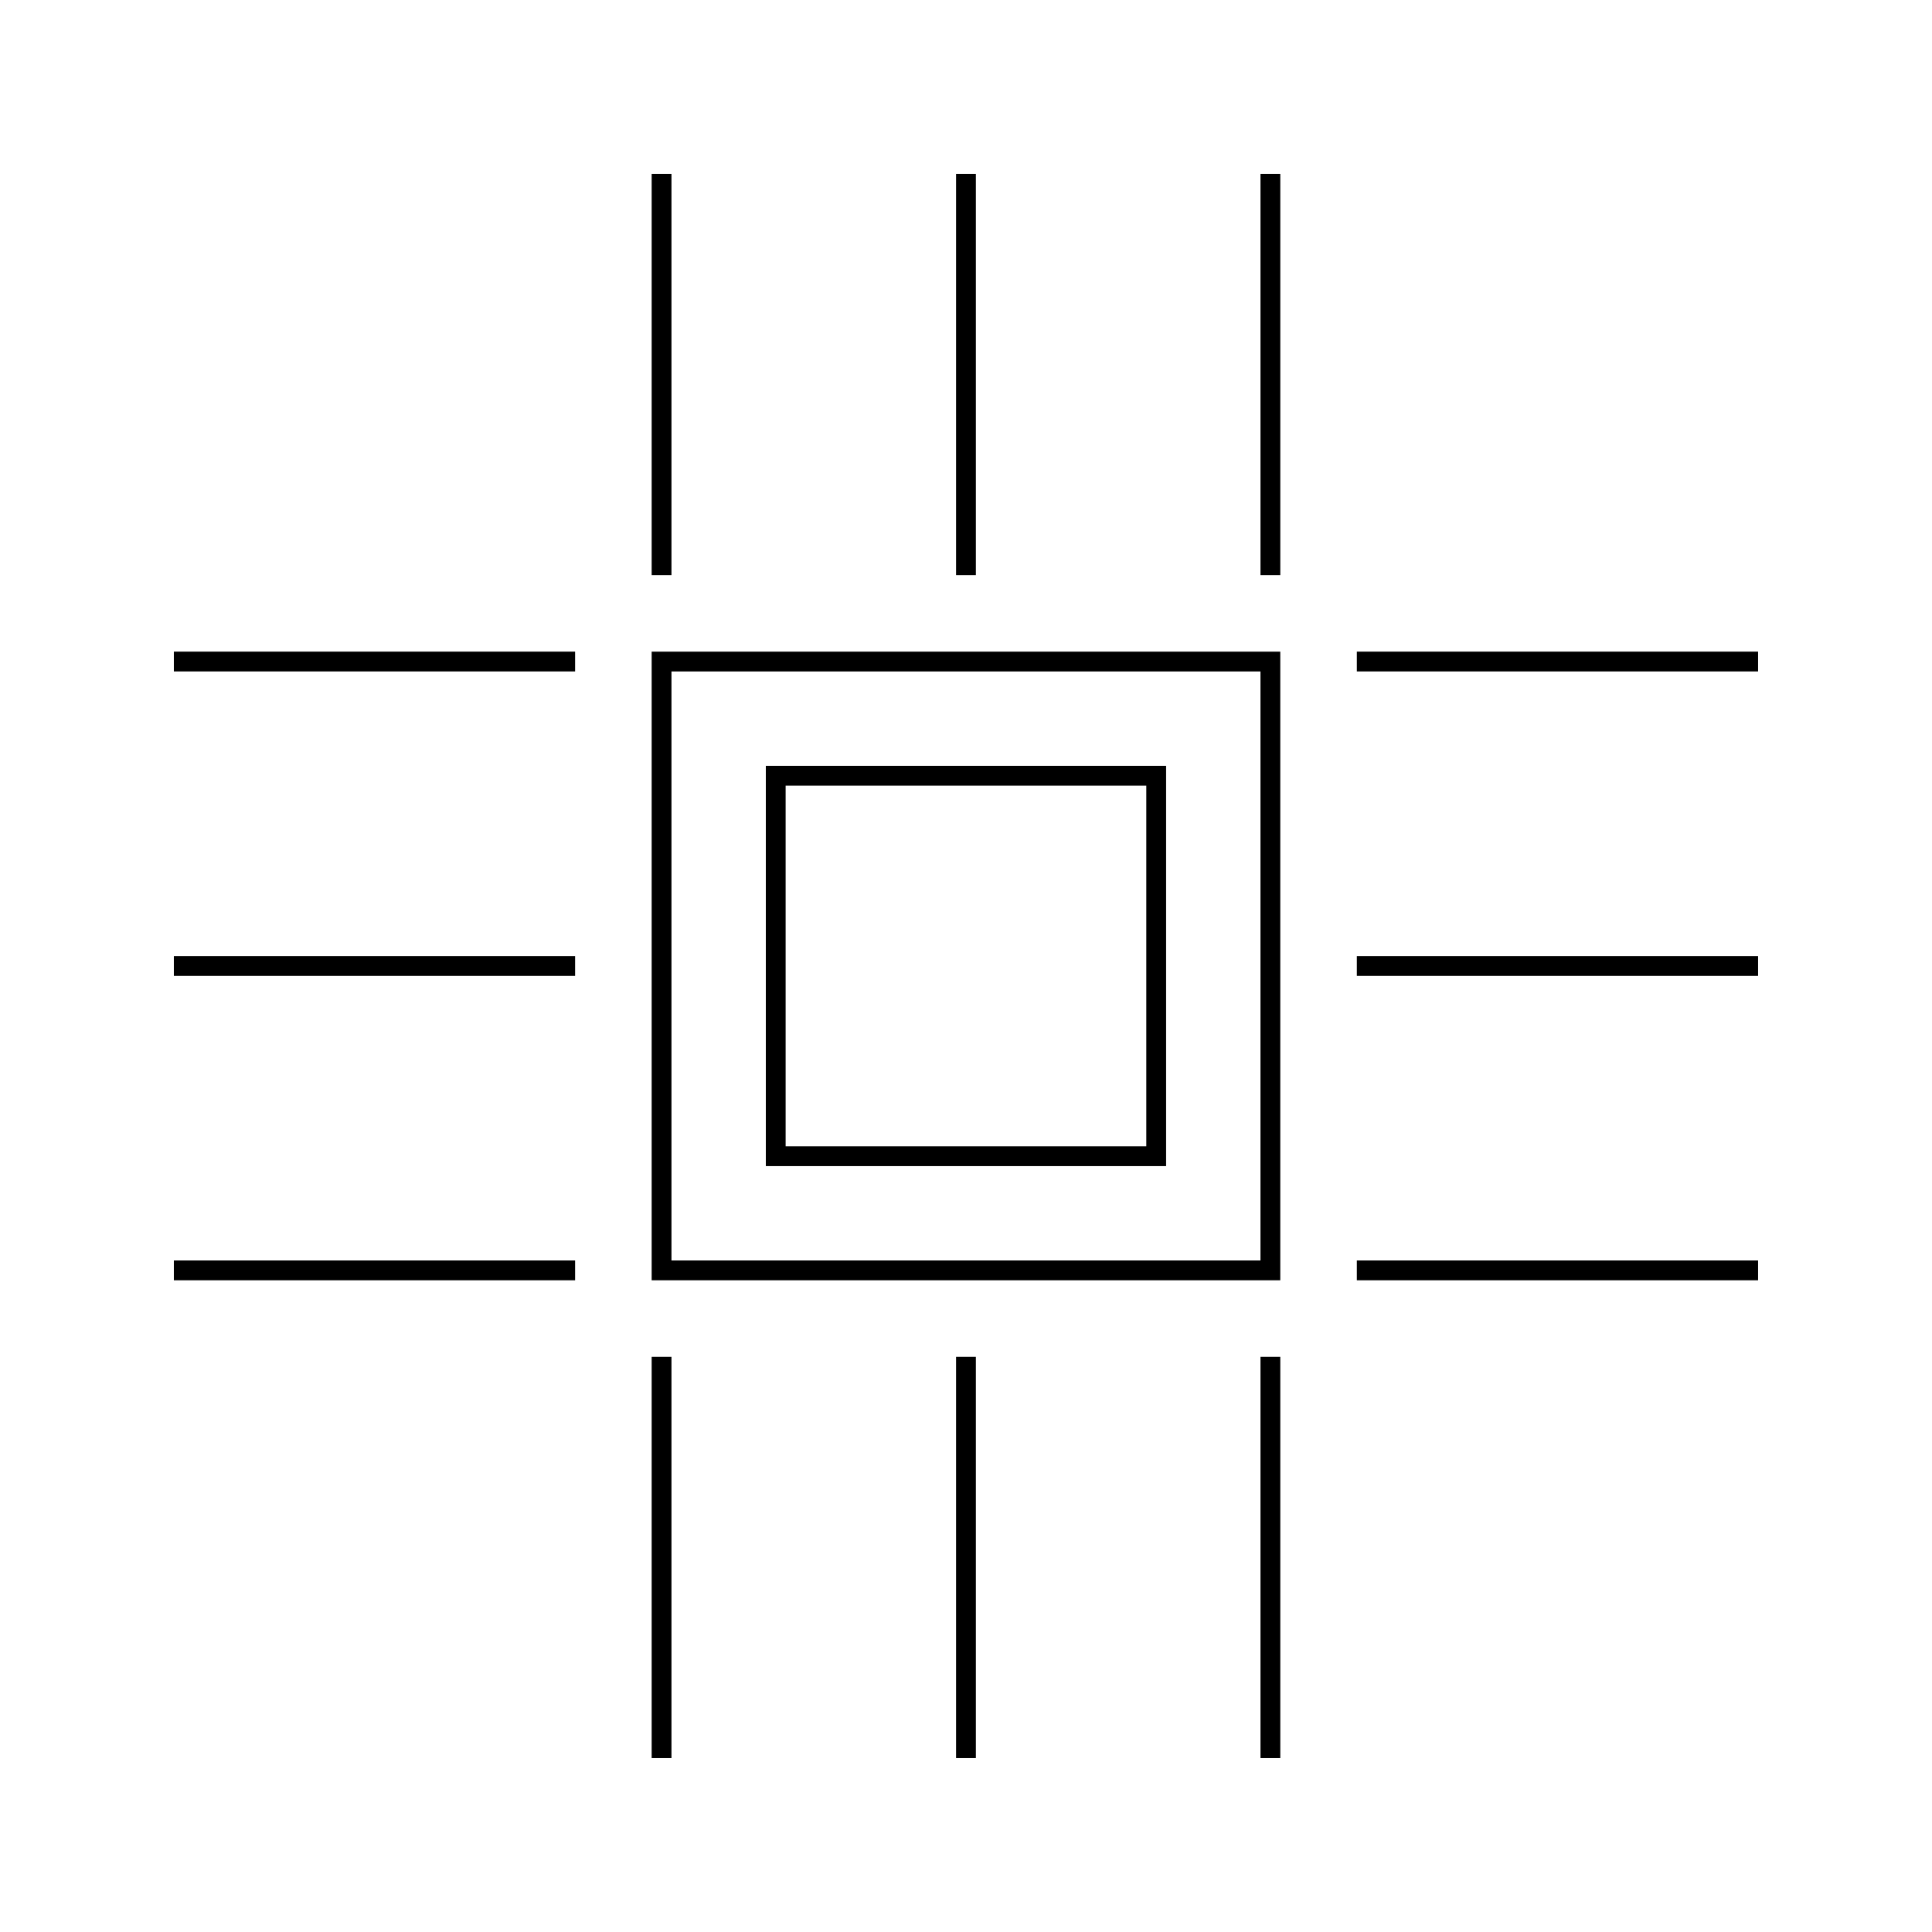
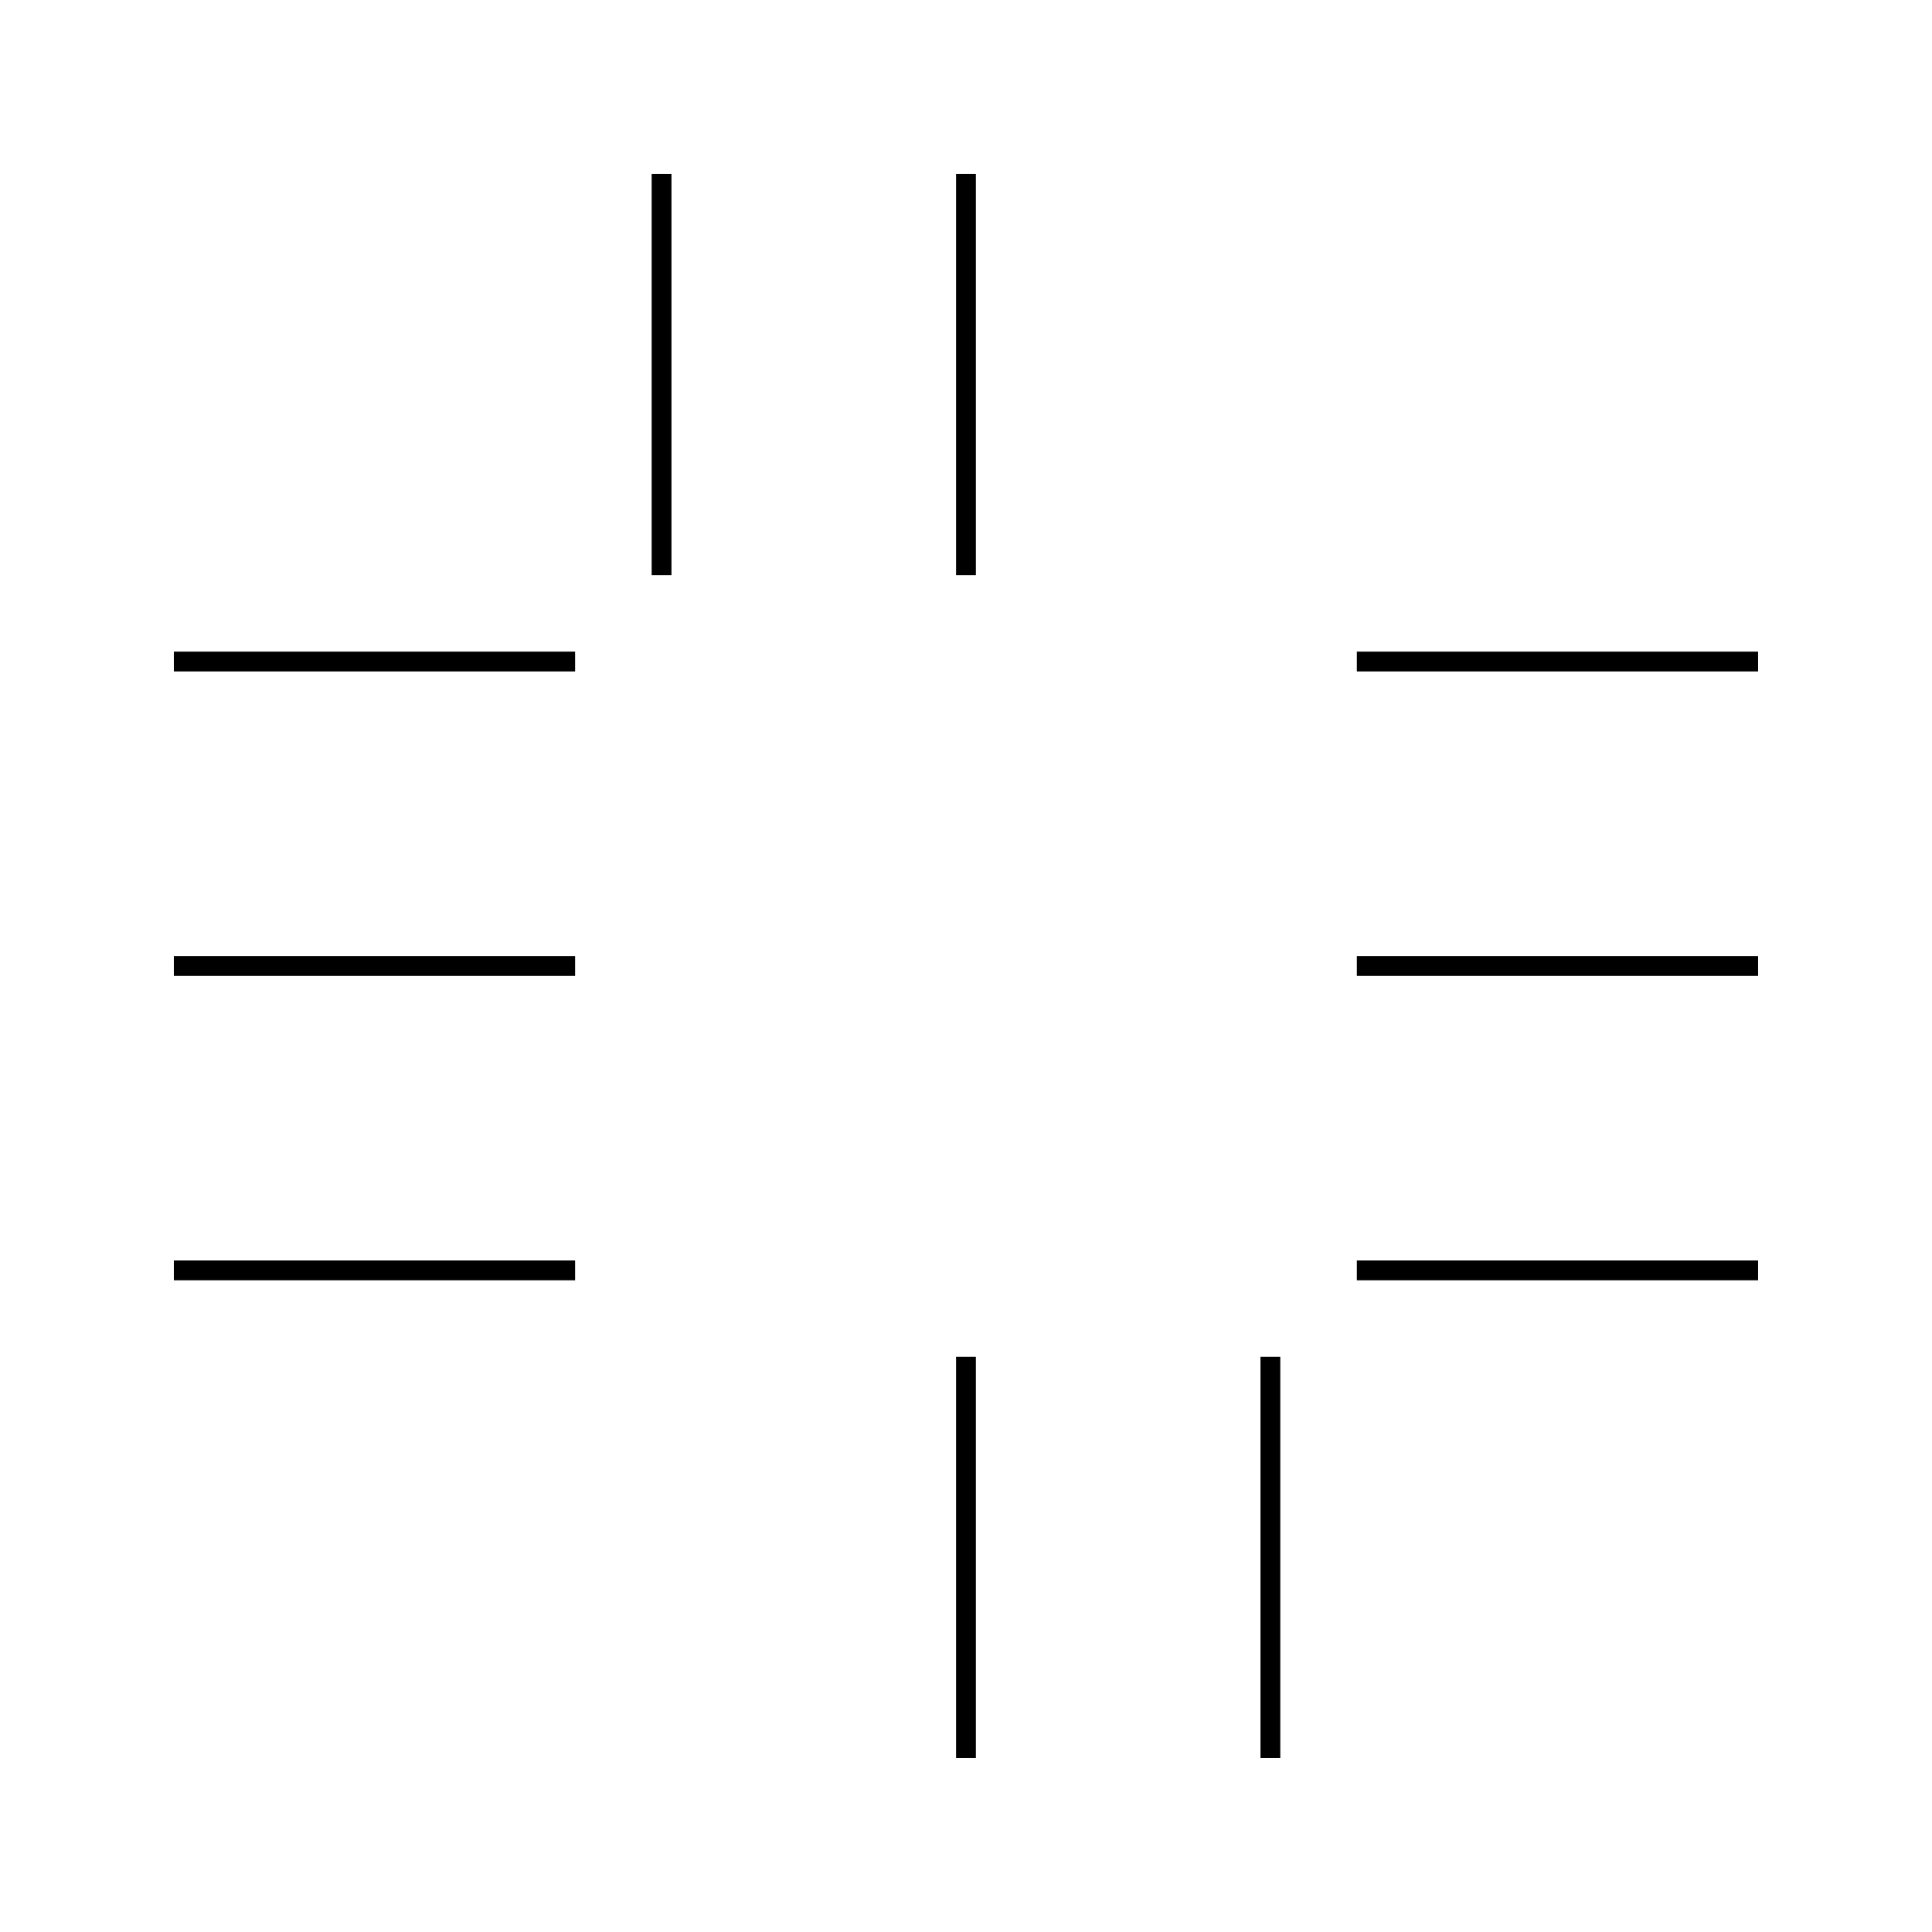
<svg xmlns="http://www.w3.org/2000/svg" width="800px" height="800px" version="1.1" viewBox="144 144 512 512">
  <g fill="none" stroke="#000000">
    <path transform="matrix(5.248 0 0 5.248 148.09 148.09)" d="m32.628 8v20.262" />
    <path transform="matrix(5.248 0 0 5.248 148.09 148.09)" d="m48 8v20.262" />
-     <path transform="matrix(5.248 0 0 5.248 148.09 148.09)" d="m63.372 8v20.262" />
-     <path transform="matrix(5.248 0 0 5.248 148.09 148.09)" d="m32.628 67.738v20.262" />
    <path transform="matrix(5.248 0 0 5.248 148.09 148.09)" d="m48 67.738v20.262" />
    <path transform="matrix(5.248 0 0 5.248 148.09 148.09)" d="m63.372 67.738v20.262" />
    <path transform="matrix(5.248 0 0 5.248 148.09 148.09)" d="m8 63.371h20.262" />
    <path transform="matrix(5.248 0 0 5.248 148.09 148.09)" d="m8 48h20.262" />
    <path transform="matrix(5.248 0 0 5.248 148.09 148.09)" d="m8 32.627h20.262" />
    <path transform="matrix(5.248 0 0 5.248 148.09 148.09)" d="m67.738 63.371h20.262" />
    <path transform="matrix(5.248 0 0 5.248 148.09 148.09)" d="m67.738 48h20.262" />
    <path transform="matrix(5.248 0 0 5.248 148.09 148.09)" d="m67.738 32.627h20.262" />
-     <path transform="matrix(5.248 0 0 5.248 148.09 148.09)" d="m32.628 32.628h30.743v30.743h-30.743z" />
-     <path transform="matrix(5.248 0 0 5.248 148.09 148.09)" d="m38.393 38.393h19.213v19.213h-19.213z" />
  </g>
</svg>